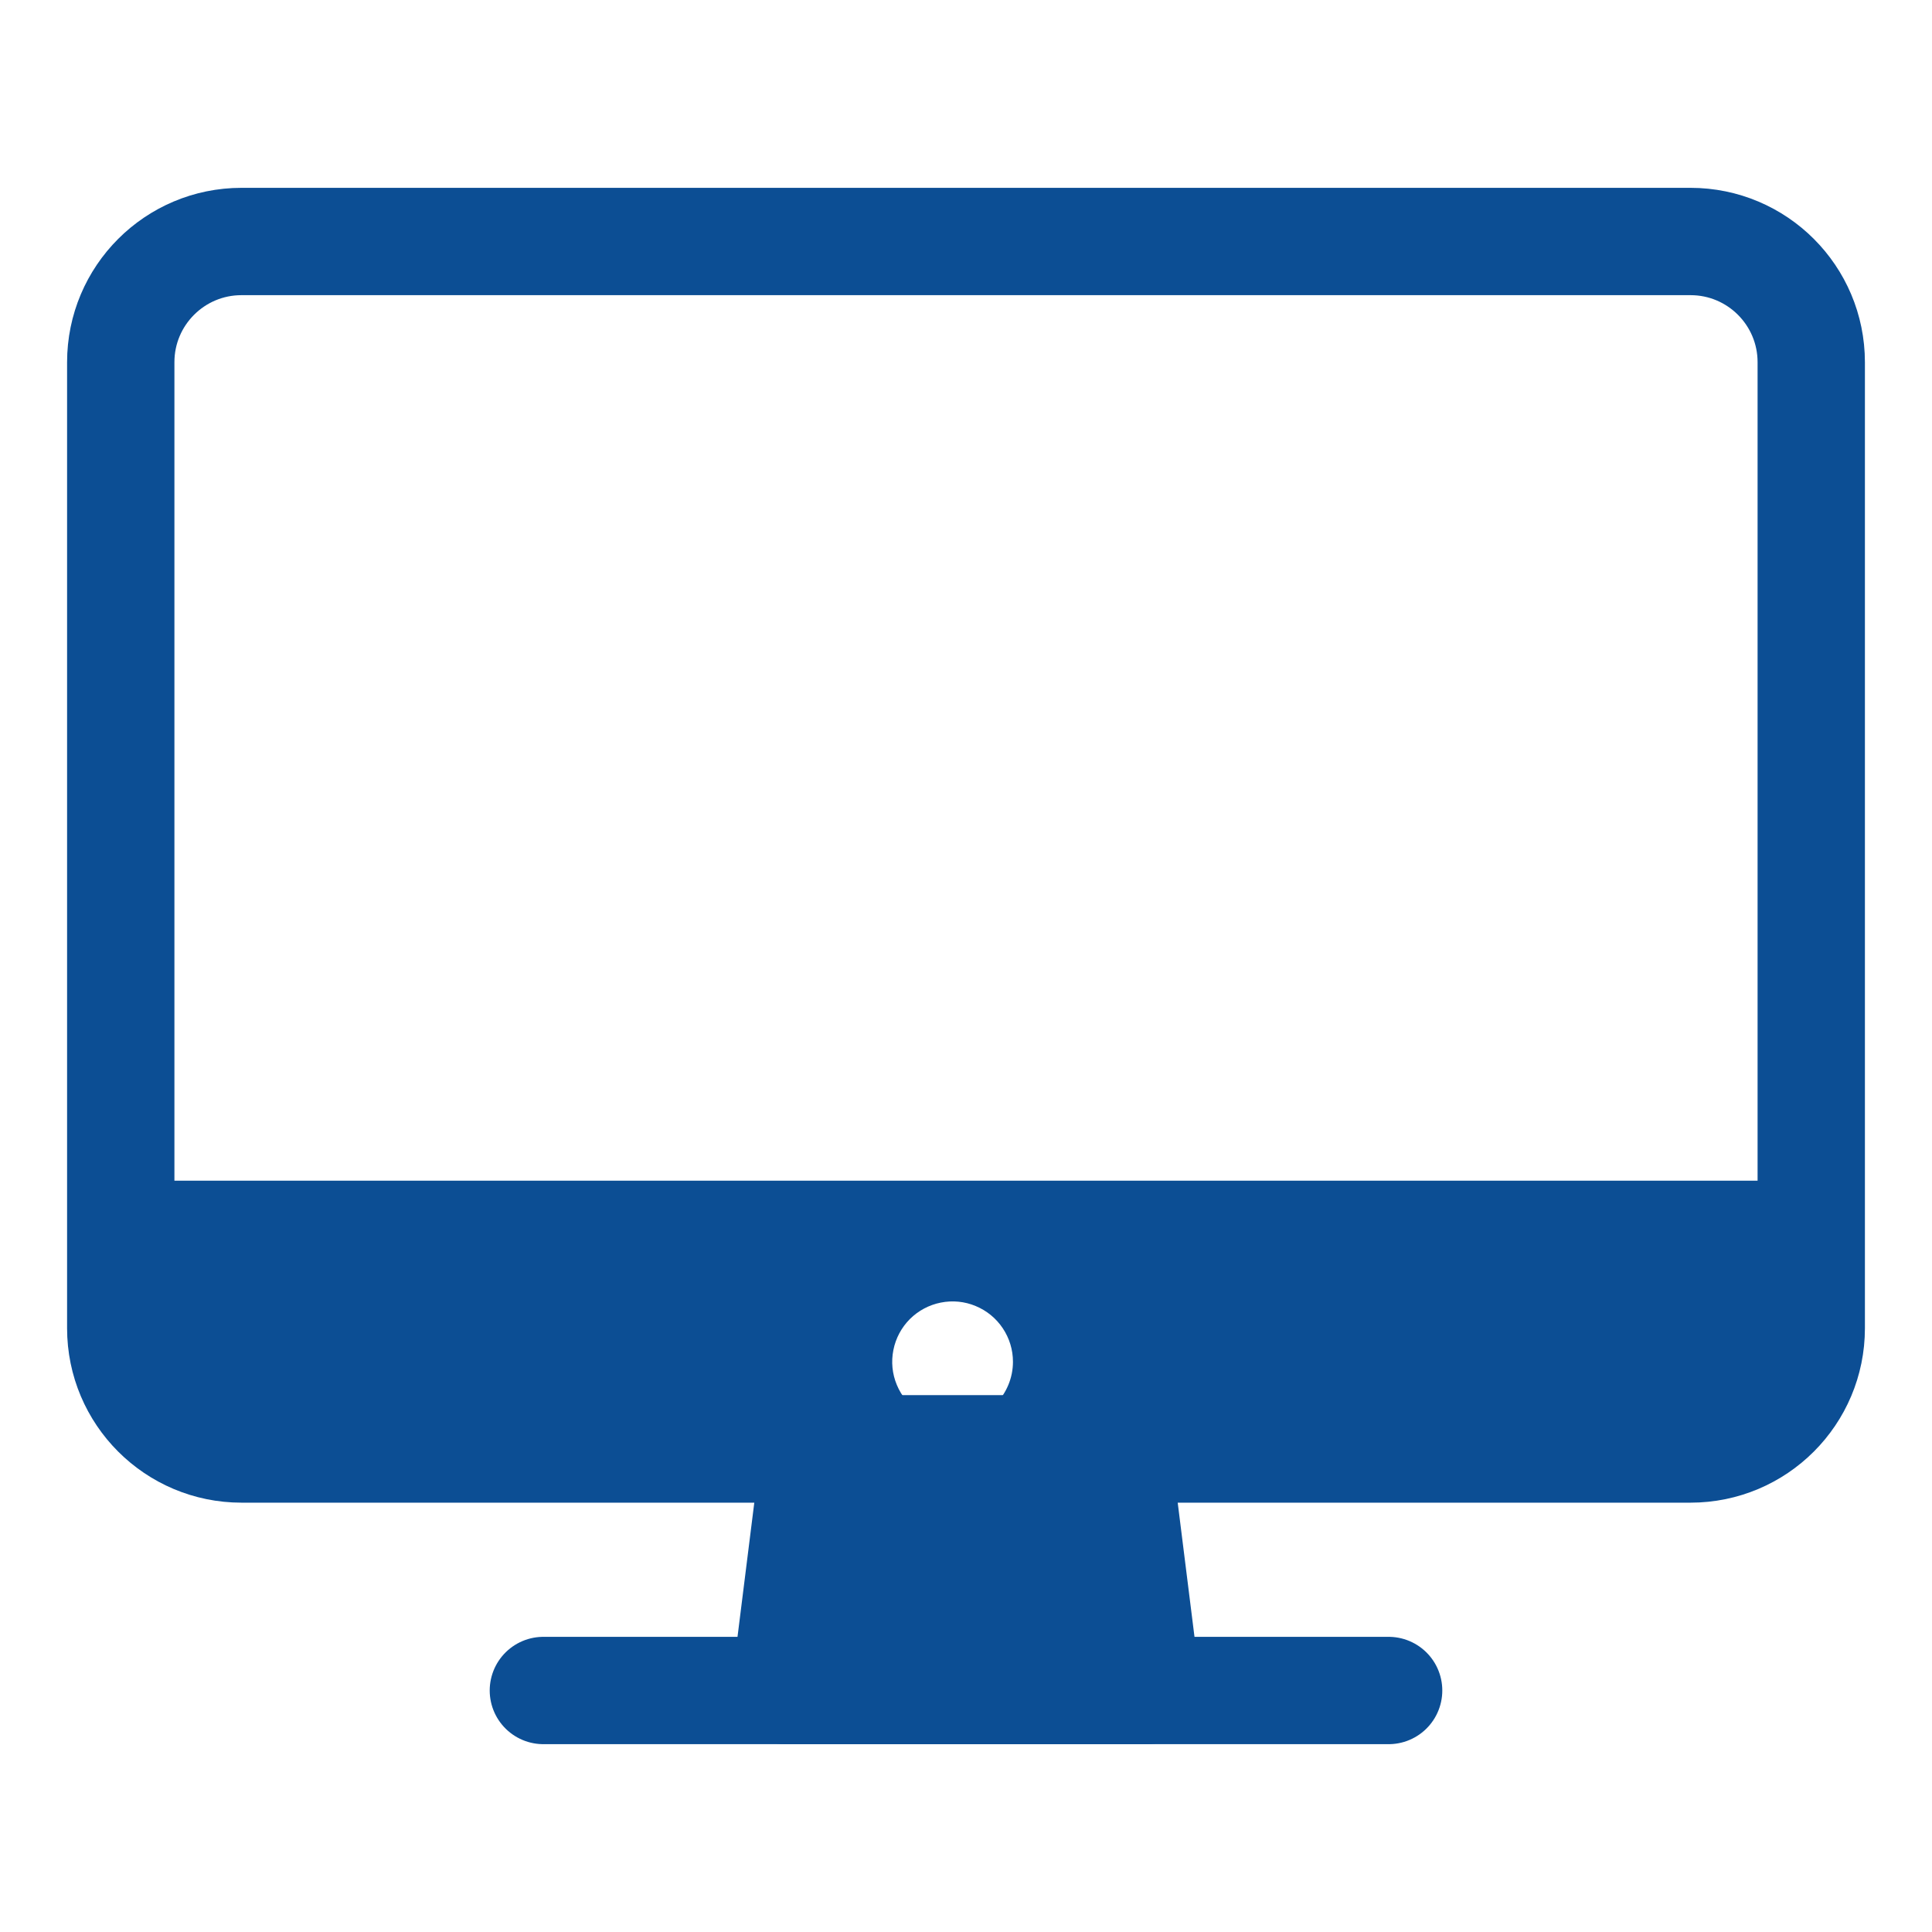
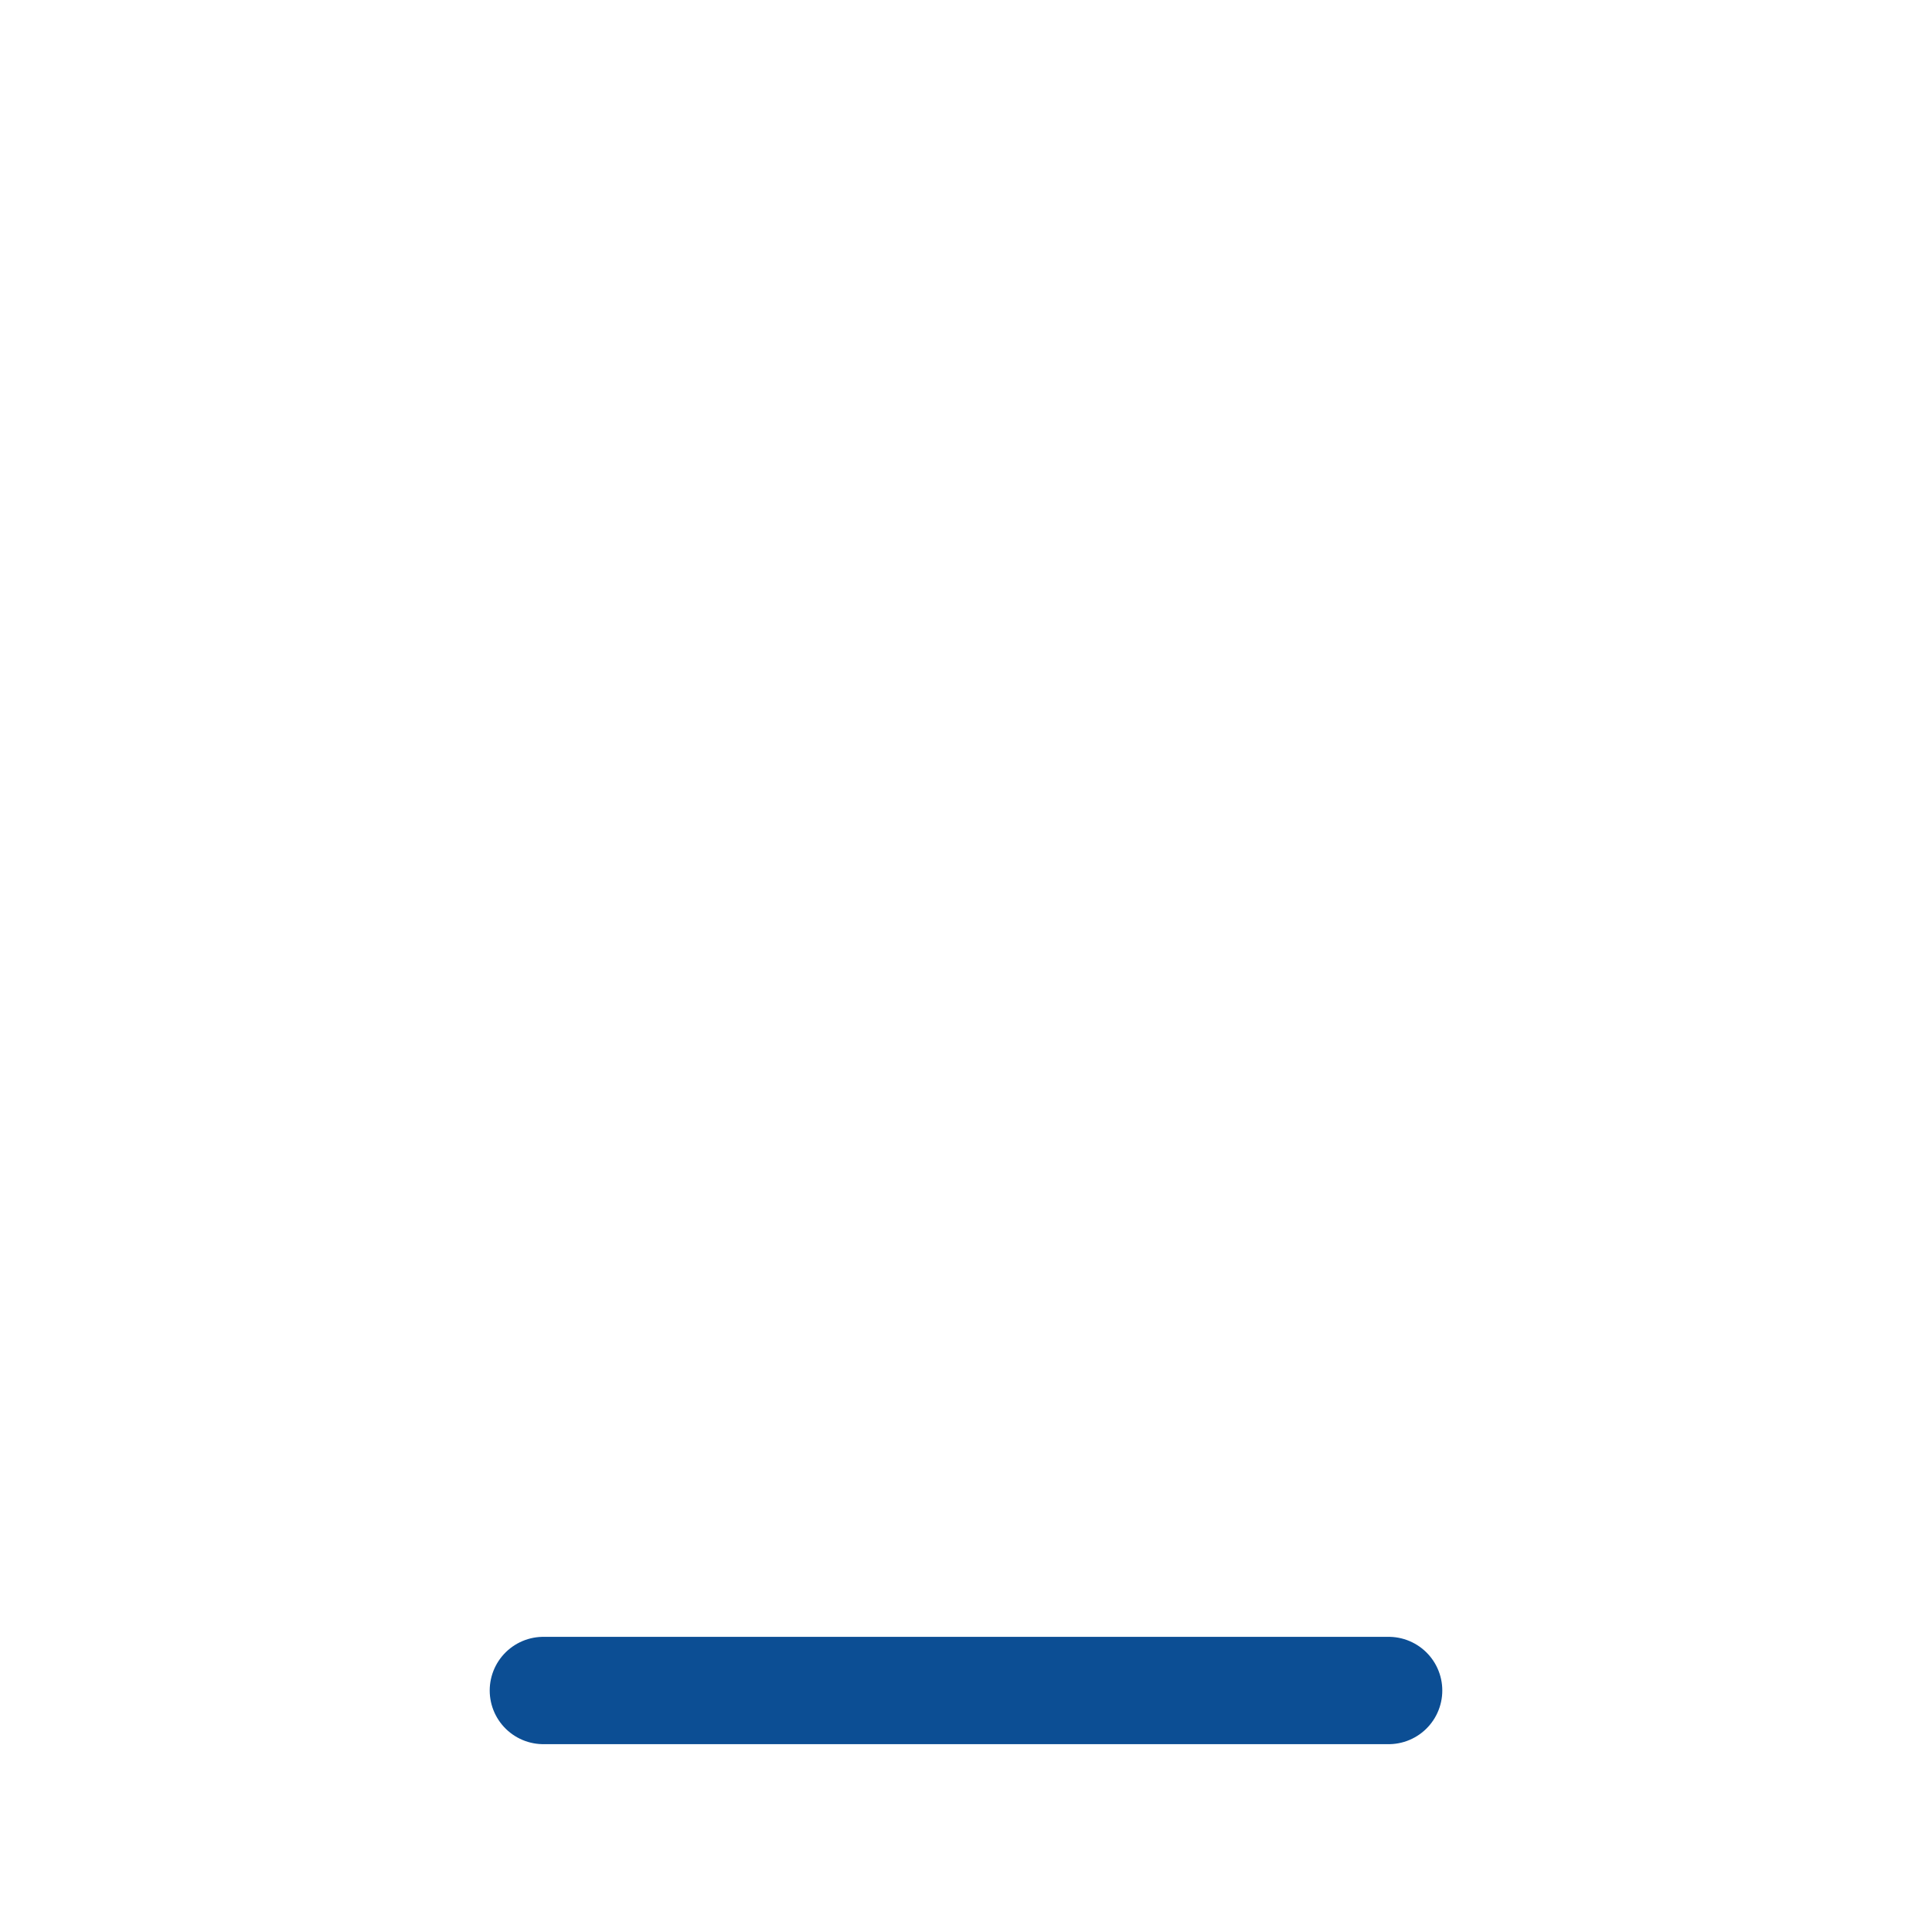
<svg xmlns="http://www.w3.org/2000/svg" width="36" height="36" viewBox="0 0 36 36" fill="none">
-   <path d="M31.5 4.5H4.5C3.257 4.5 2.25 5.507 2.25 6.75V24.75C2.25 25.993 3.257 27 4.5 27H31.5C32.743 27 33.75 25.993 33.75 24.75V6.75C33.75 5.507 32.743 4.5 31.5 4.5Z" stroke="#0C4E94" stroke-width="2" stroke-linejoin="round" />
-   <path d="M21.375 31.5L20.812 27H15.188L14.625 31.5H21.375Z" fill="#0C4E94" stroke="#0C4E94" stroke-width="2" stroke-linecap="round" stroke-linejoin="round" />
  <path d="M25.875 31.5H10.125" stroke="#0C4E94" stroke-width="2" stroke-linecap="round" stroke-linejoin="round" />
-   <path d="M2 22V25.375C2.002 25.971 2.239 26.543 2.661 26.964C3.082 27.386 3.654 27.623 4.25 27.625H31.25C31.846 27.623 32.418 27.386 32.839 26.964C33.261 26.543 33.498 25.971 33.5 25.375V22H2ZM17.75 26.5C17.527 26.5 17.31 26.434 17.125 26.31C16.94 26.187 16.796 26.011 16.711 25.805C16.625 25.6 16.603 25.374 16.647 25.155C16.69 24.937 16.797 24.737 16.954 24.579C17.112 24.422 17.312 24.315 17.53 24.272C17.749 24.228 17.975 24.25 18.18 24.336C18.386 24.421 18.562 24.565 18.685 24.75C18.809 24.935 18.875 25.152 18.875 25.375C18.875 25.673 18.756 25.959 18.546 26.171C18.334 26.381 18.048 26.5 17.75 26.5Z" fill="#0C4E94" />
</svg>